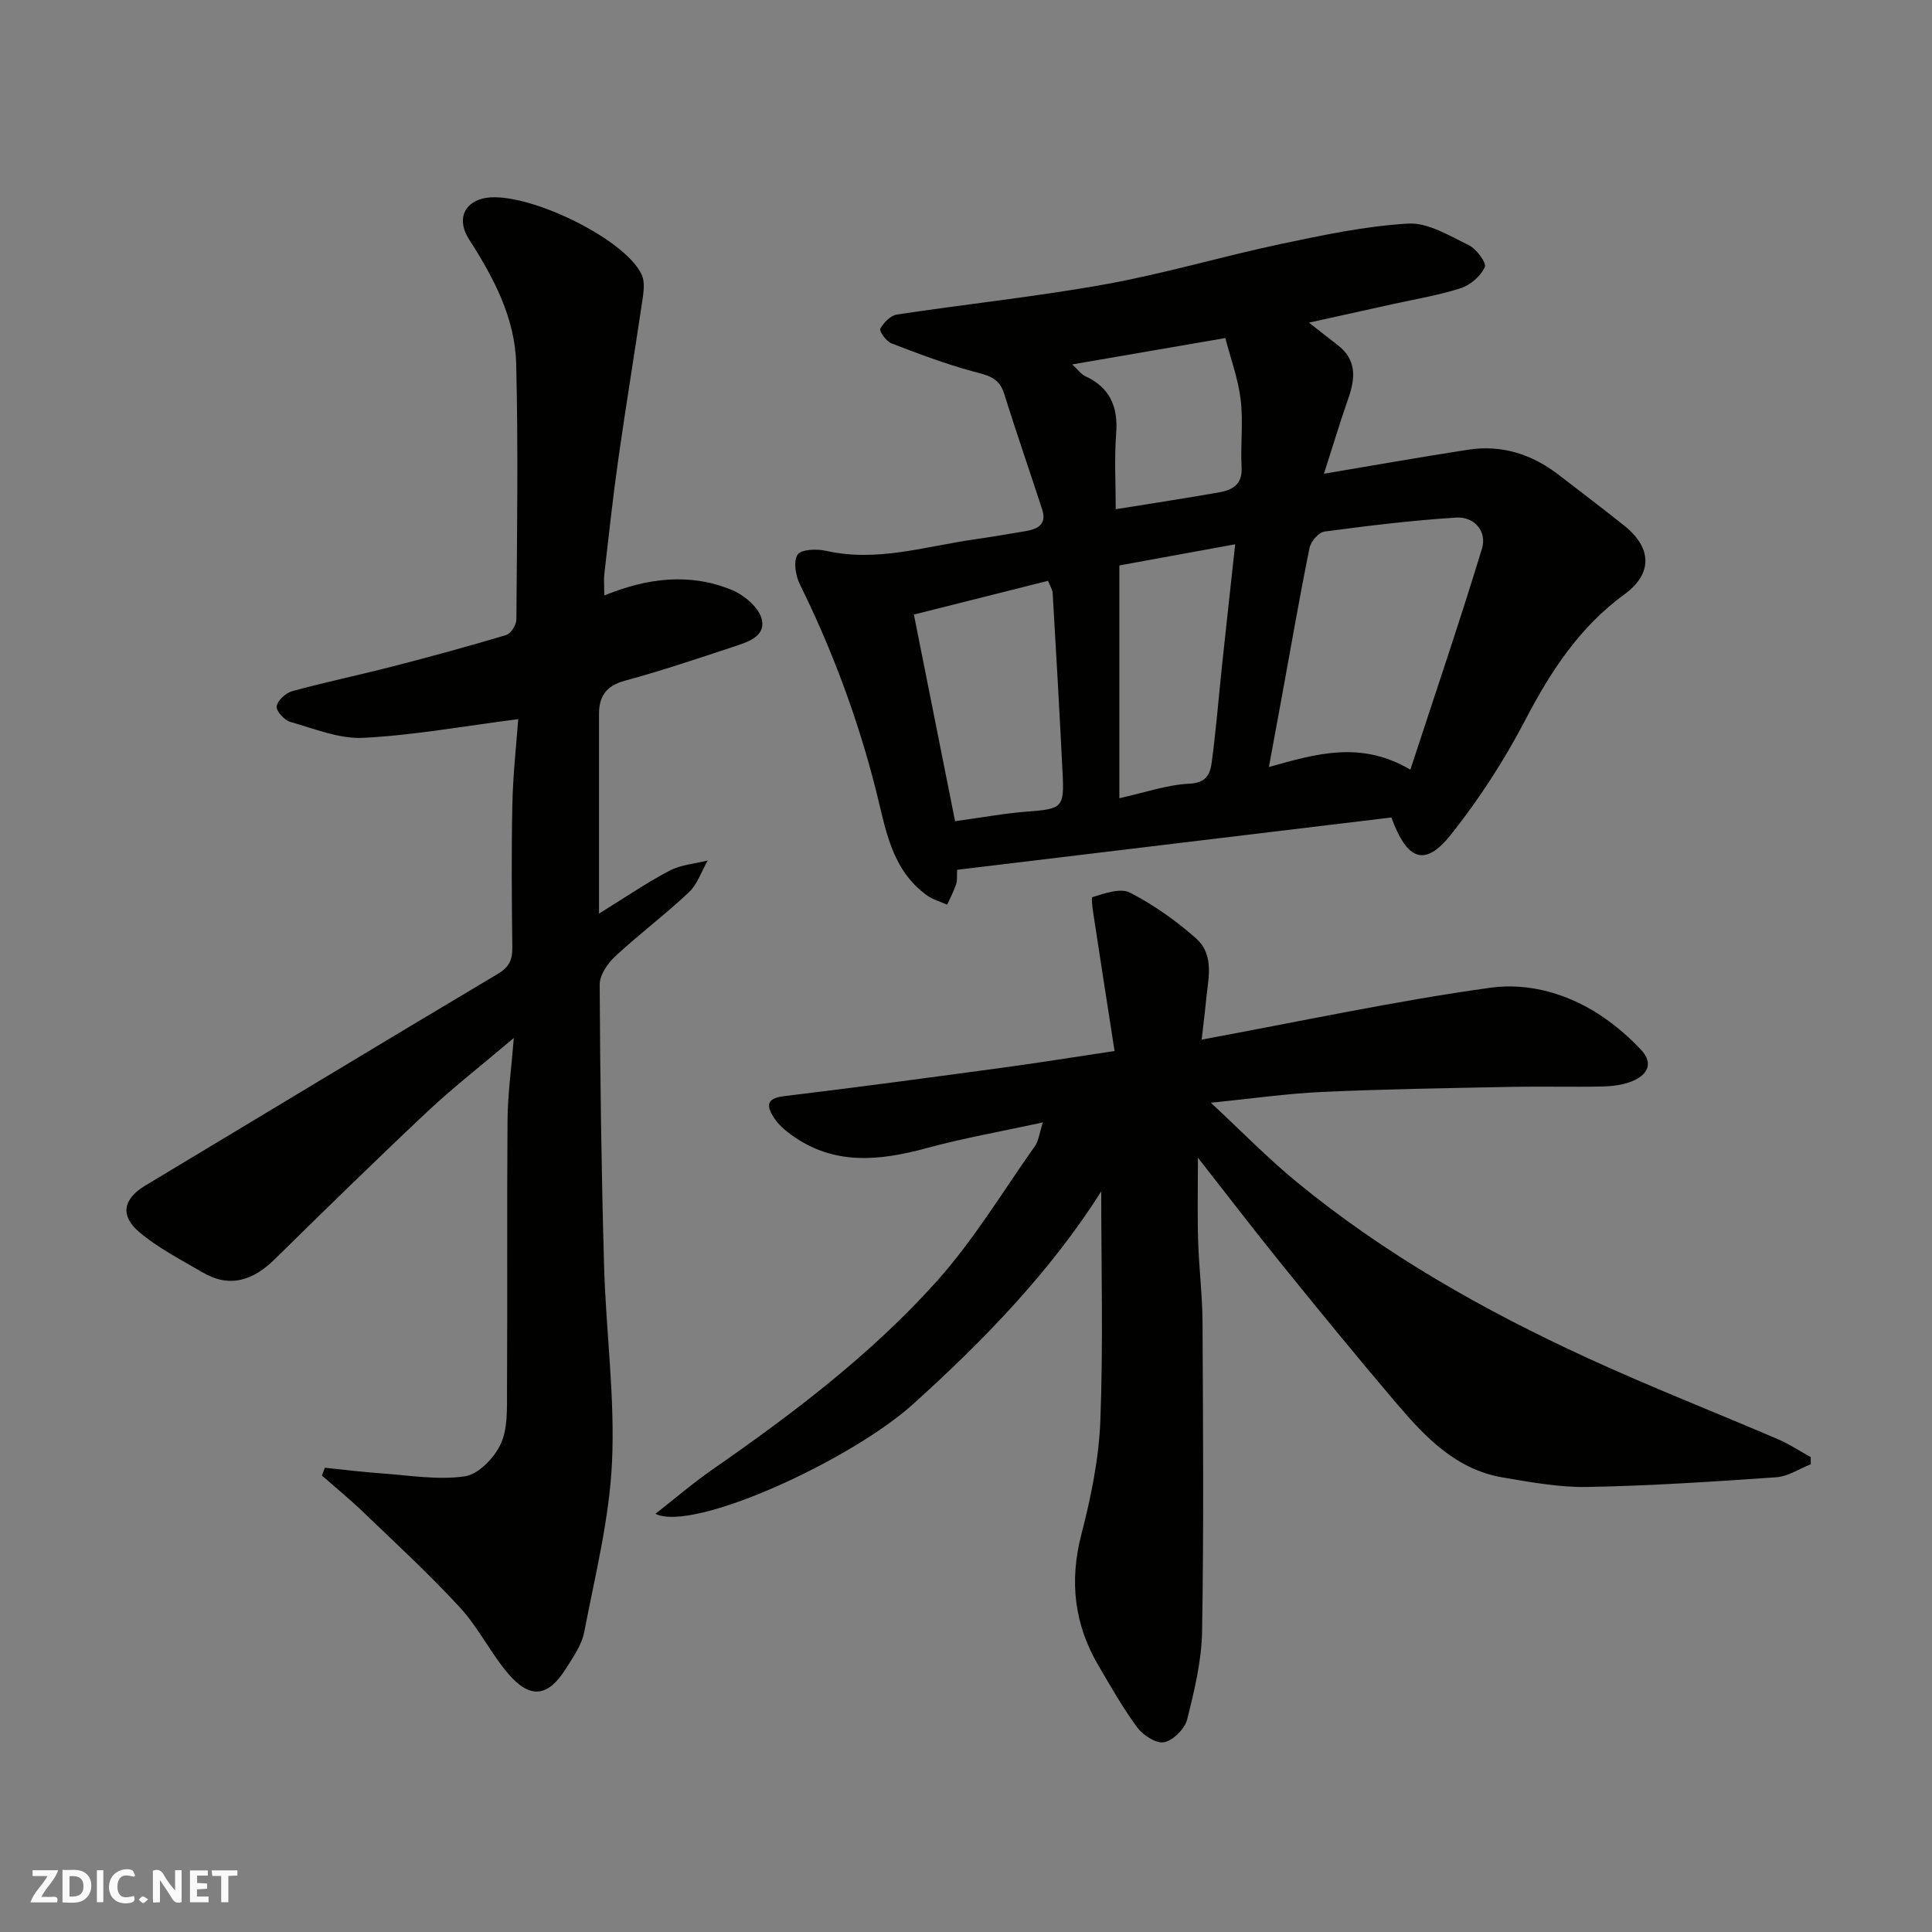
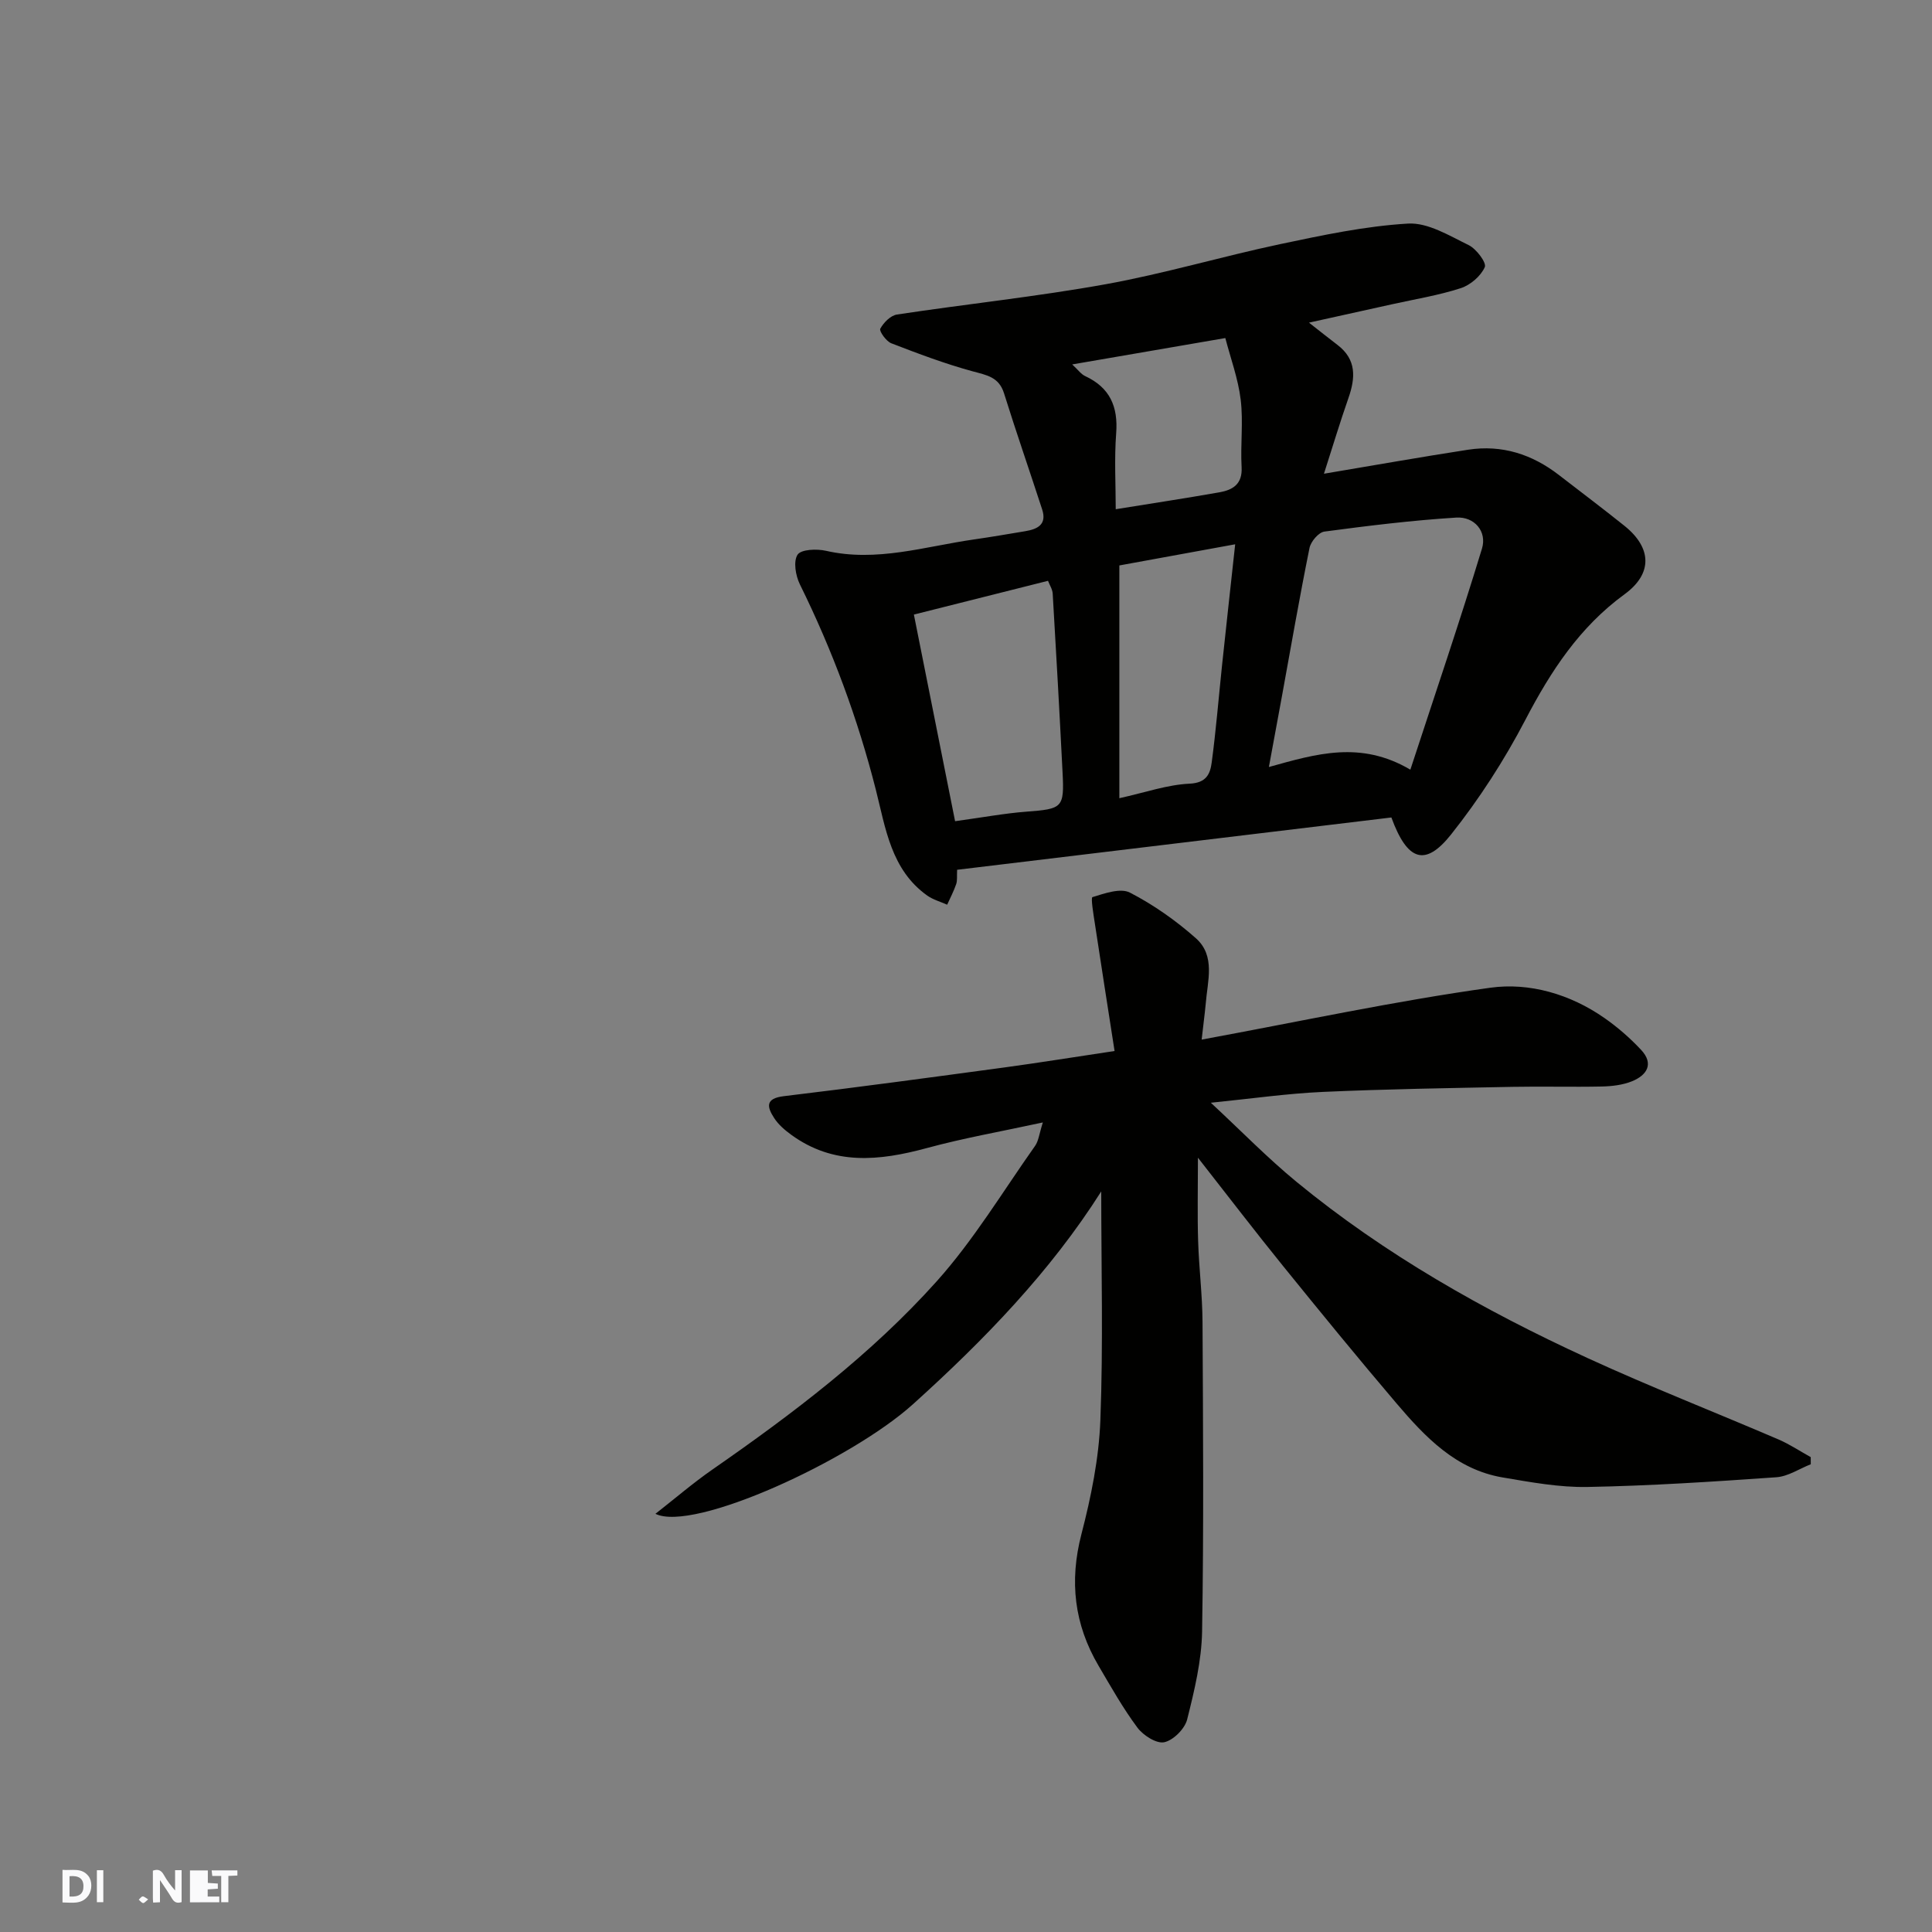
<svg xmlns="http://www.w3.org/2000/svg" enable-background="new 0 0 400 400" viewBox="0 0 400 400">
  <rect x="0" y="0" width="400" height="400" fill="#808080" stroke="none" />
  <g fill="#fafafb">
    <path d="m37.59 393.81c-.92.31-1.52.05-2-.78-.7-1.2-1.52-2.34-2.47-3.78v4.59c-.55.03-.95.05-1.41.07-.03-.37-.06-.64-.06-.91 0-1.91 0-3.81 0-5.7 1.13-.41 1.77-.03 2.29.91.62 1.11 1.38 2.14 2.31 3.19v-4.2h1.35v6.61z" />
    <path d="m12.94 393.88v-6.75c1.9.19 3.93-.54 5.37 1.29.8 1.01.78 2.88.03 3.97-1.37 1.97-3.4 1.51-5.4 1.49m1.45-1.22c2.04.12 2.92-.58 2.89-2.21-.03-1.51-.98-2.19-2.89-2z" />
-     <path d="m11.81 393.87h-5.49c.68-2.18 2.47-3.48 3.51-5.45h-3.08v-1.21h5.29c-.71 2.13-2.44 3.48-3.47 5.51.86 0 1.63.04 2.39-.01.79-.05 1.14.21.85 1.16" />
-     <path d="m39.33 393.86v-6.61h3.7v1.07h-2.22v1.52c.68.04 1.34.09 2.07.13v1.07c-.72.05-1.38.09-2.1.14v1.48h2.4v1.19h-3.85z" />
-     <path d="m27.71 388.56c-1.15-.3-2.46-.61-3.1.64-.37.73-.41 1.93-.06 2.67.63 1.35 1.99.93 3.17.68.35.94-.01 1.32-.93 1.46-1.62.25-3.05-.27-3.76-1.48-.73-1.24-.6-3.03.31-4.17.88-1.11 2.71-1.7 4-1.16.32.13.44.74.65 1.12-.1.08-.19.16-.28.24" />
+     <path d="m39.33 393.86v-6.61h3.7v1.07v1.52c.68.04 1.34.09 2.07.13v1.07c-.72.05-1.38.09-2.1.14v1.48h2.4v1.19h-3.85z" />
    <path d="m49.15 387.24v1.07c-.59.02-1.17.05-1.87.08v5.44h-1.48v-5.44h-1.85c-.05-.4-.08-.73-.13-1.15z" />
    <path d="m20.06 387.21h1.33v6.62h-1.33z" />
    <path d="m30.68 393.25c-.49.38-.8.79-1.05.76-.32-.05-.6-.45-.9-.7.26-.24.51-.64.8-.67.29-.04.62.3 1.15.61" />
  </g>
  <path d="m248.79 215.24c20.6-3.8 40.07-8 59.75-10.74 8.1-1.13 16.55 1.32 23.63 6.26 2.74 1.91 5.32 4.16 7.6 6.6 2.72 2.91 1.19 5.26-1.89 6.51-1.91.77-4.13 1.03-6.22 1.08-6.16.13-12.33-.05-18.5.07-13.1.26-26.21.46-39.3 1.05-7.37.33-14.71 1.39-23.17 2.24 6.24 5.79 11.71 11.42 17.74 16.38 18.3 15.03 38.78 26.61 60.21 36.46 13.02 5.98 26.38 11.21 39.55 16.86 2.33 1 4.47 2.44 6.7 3.67 0 .49.01.99.01 1.48-2.37.93-4.7 2.52-7.13 2.69-13.02.91-26.06 1.77-39.1 2.01-5.84.11-11.76-.99-17.56-1.97-9.66-1.64-16.03-8.35-21.99-15.35-7.98-9.37-15.77-18.91-23.51-28.47-5.67-7-11.15-14.16-17.59-22.38 0 6.55-.13 11.9.04 17.24.17 5.61.88 11.2.91 16.81.11 21.33.27 42.67-.09 64-.1 6.11-1.59 12.27-3.09 18.25-.49 1.94-2.85 4.31-4.74 4.72-1.6.35-4.35-1.41-5.55-3.01-3.01-4.04-5.5-8.48-8.06-12.83-5.03-8.55-6.07-17.48-3.55-27.21 2-7.71 3.63-15.7 3.93-23.63.6-15.71.18-31.47.18-47.36-10.52 16.59-24.21 30.74-38.98 44.06-12.81 11.56-45.45 26.58-53.32 22.69 4.1-3.21 7.81-6.4 11.8-9.17 16.66-11.57 32.84-23.82 46.39-38.92 7.69-8.57 13.73-18.64 20.42-28.1.72-1.02.84-2.46 1.6-4.84-8.41 1.83-16.32 3.21-24.04 5.31-9.81 2.66-19.26 3.65-28.06-2.76-1.32-.96-2.65-2.1-3.52-3.45-1.47-2.26-1.94-4.07 2-4.54 15.27-1.83 30.52-3.9 45.76-5.96 7.13-.97 14.24-2.12 22.71-3.39-1.36-8.78-2.75-17.58-4.08-26.39-.29-1.89-.87-5.35-.5-5.47 2.51-.77 5.8-1.95 7.77-.93 4.88 2.52 9.52 5.79 13.64 9.44 4.13 3.66 2.4 8.89 2.04 13.59-.21 2.24-.52 4.48-.84 7.4z" fill="#010100" />
-   <path d="m107.29 148.89c-11.32 1.45-21.64 3.34-32.03 3.87-4.99.26-10.15-1.88-15.13-3.29-1.24-.35-2.98-2.25-2.85-3.22.16-1.2 1.87-2.77 3.19-3.14 6.89-1.89 13.9-3.35 20.82-5.13 7.87-2.03 15.72-4.17 23.5-6.5.97-.29 2.11-2.08 2.12-3.19.13-17.66.4-35.33-.04-52.98-.24-9.49-4.66-17.83-9.74-25.72-2.5-3.88-1.27-7.42 2.75-8.47 8.05-2.1 29.69 8.16 33.03 15.88.61 1.41.36 3.33.12 4.96-1.62 10.98-3.43 21.93-4.99 32.92-1.13 7.93-1.99 15.91-2.91 23.87-.15 1.29-.02 2.61-.02 4.54 8.99-3.68 17.83-4.72 26.5-1.1 2.52 1.05 5.54 3.62 6.1 6.02.86 3.7-3.15 4.79-6.04 5.75-7.41 2.46-14.82 4.94-22.35 6.99-3.8 1.04-5.3 3.21-5.3 6.84-.01 13.48 0 26.96 0 41.36 5.21-3.22 9.75-6.33 14.59-8.88 2.36-1.24 5.26-1.44 7.92-2.11-1.28 2.23-2.13 4.91-3.92 6.59-4.9 4.62-10.32 8.68-15.26 13.27-1.57 1.45-3.2 3.87-3.19 5.83.09 19.43.36 38.86.91 58.28.38 13.54 2.27 27.11 1.64 40.58-.55 11.79-3.5 23.49-5.75 35.16-.53 2.75-2.36 5.33-3.91 7.78-3.59 5.64-7.27 6.14-11.7 1.02-3.72-4.3-6.25-9.65-10.09-13.82-6.34-6.9-13.27-13.27-20.04-19.78-2.75-2.64-5.71-5.06-8.57-7.57.2-.54.41-1.08.61-1.62 3.91.4 7.81.9 11.73 1.17 5.76.4 11.64 1.42 17.24.61 2.83-.41 6.13-3.84 7.45-6.72 1.49-3.24 1.27-7.4 1.29-11.16.11-18.66-.04-37.32.11-55.98.04-5.15.77-10.3 1.3-16.9-6.82 5.78-12.62 10.29-17.94 15.29-10.65 10.01-21.09 20.23-31.52 30.48-4.47 4.4-9.3 6.11-15.02 2.74-4.46-2.62-9.17-5.01-13.07-8.32-4.11-3.48-3.24-6.94 1.26-9.64 24.33-14.6 48.59-29.31 72.97-43.81 2.41-1.44 3.04-2.94 3.01-5.5-.12-9.83-.2-19.66.01-29.49.11-6.09.8-12.15 1.21-17.76z" fill="#010100" />
  <path d="m198.16 180.08c-.07 1.32.07 2.21-.19 2.96-.5 1.47-1.23 2.85-1.87 4.27-1.38-.62-2.9-1.03-4.11-1.88-7.52-5.34-8.64-13.98-10.66-21.93-3.75-14.76-9-28.89-15.73-42.53-.88-1.79-1.38-4.75-.47-6.13.73-1.11 3.98-1.24 5.89-.8 10.49 2.39 20.47-.9 30.61-2.35 3.55-.51 7.09-1.12 10.63-1.71 2.52-.42 4.53-1.36 3.51-4.5-2.61-8.03-5.38-16-7.9-24.06-1.06-3.39-3.6-3.75-6.49-4.54-5.72-1.56-11.31-3.67-16.85-5.81-1.06-.41-2.54-2.52-2.28-3.01.69-1.27 2.13-2.74 3.46-2.94 14.38-2.18 28.88-3.69 43.19-6.27 12.14-2.19 24.04-5.74 36.12-8.3 8.76-1.85 17.61-3.74 26.5-4.26 4.11-.24 8.53 2.5 12.54 4.45 1.59.77 3.75 3.65 3.35 4.56-.82 1.86-2.97 3.71-4.97 4.36-4.63 1.5-9.48 2.28-14.25 3.34-5.52 1.23-11.03 2.44-17.18 3.8 2.28 1.78 4.07 3.22 5.9 4.61 3.99 3.04 3.73 6.85 2.25 11.06-1.75 5-3.27 10.08-5.05 15.61 10.29-1.73 20.05-3.46 29.84-4.97 7-1.08 13.25.94 18.8 5.23 4.53 3.5 9.11 6.95 13.58 10.53 5.68 4.56 5.86 9.9.02 14.16-9.32 6.8-15.28 15.92-20.53 25.99-4.35 8.34-9.55 16.4-15.4 23.76-5.33 6.7-9.03 5.54-12.35-3.53-29.67 3.57-59.58 7.17-89.91 10.83zm64.55-21.28c9.84-2.74 18.99-5.51 29.29.55 5.09-15.56 10.21-30.59 14.83-45.78 1.07-3.54-1.57-6.64-5.32-6.41-9.14.57-18.25 1.69-27.32 2.9-1.19.16-2.8 2.06-3.07 3.39-2.07 10.22-3.85 20.5-5.72 30.76-.88 4.76-1.76 9.52-2.69 14.59zm-64.97 11.22c5.7-.78 10.19-1.62 14.72-1.97 7.53-.57 7.91-.77 7.53-8.15-.62-12.33-1.31-24.67-2.04-37-.05-.88-.62-1.74-.97-2.65-9.36 2.36-18.44 4.64-27.77 6.99 2.89 14.51 5.72 28.71 8.53 42.78zm34.01-52.95v48.19c5.38-1.19 9.94-2.8 14.55-3.01 3.5-.16 4.26-2.06 4.57-4.39.89-6.65 1.43-13.34 2.13-20.01.86-8.09 1.75-16.18 2.73-25.16-8.19 1.49-16.25 2.96-23.98 4.38zm-9.76-41.62c1.22 1.13 1.83 2.02 2.67 2.41 5.13 2.38 6.86 6.32 6.43 11.87-.4 5.28-.09 10.62-.09 15.7 7.36-1.19 14.42-2.26 21.45-3.5 2.78-.49 4.81-1.68 4.61-5.22-.26-4.65.37-9.37-.19-13.97-.53-4.36-2.1-8.59-3.18-12.75-11.18 1.94-21.09 3.64-31.7 5.46z" fill="#010100" />
</svg>